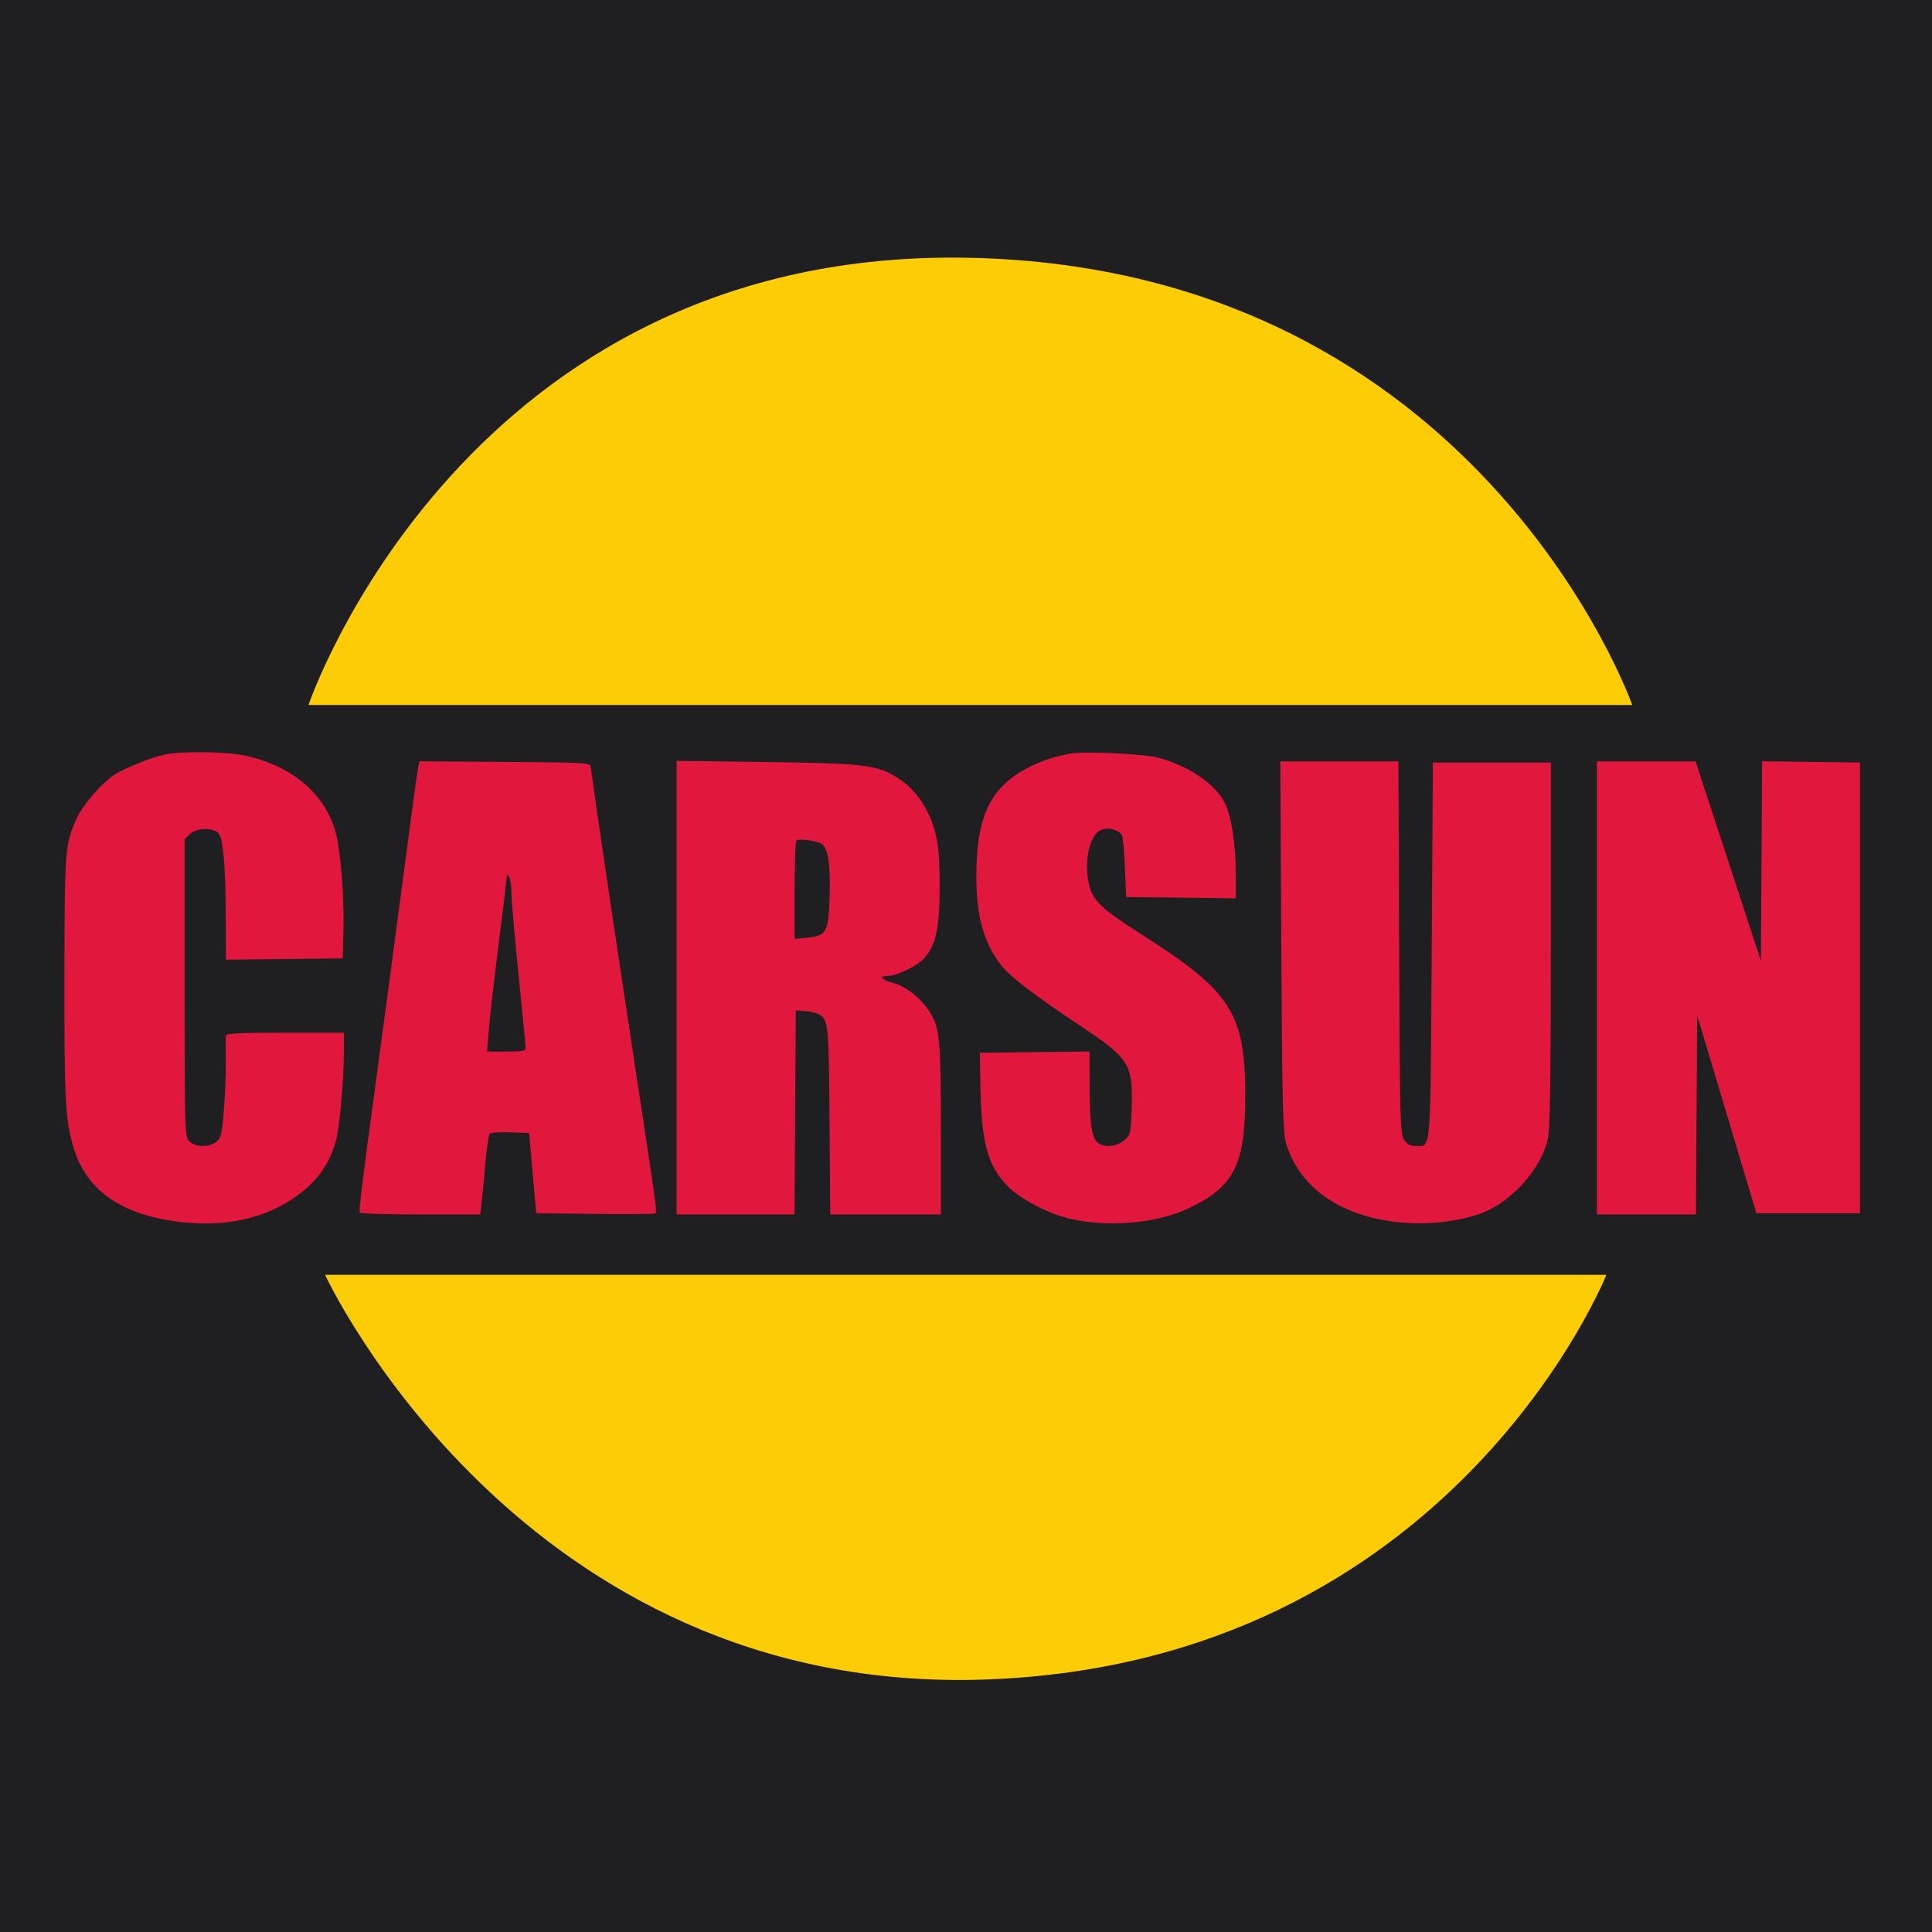
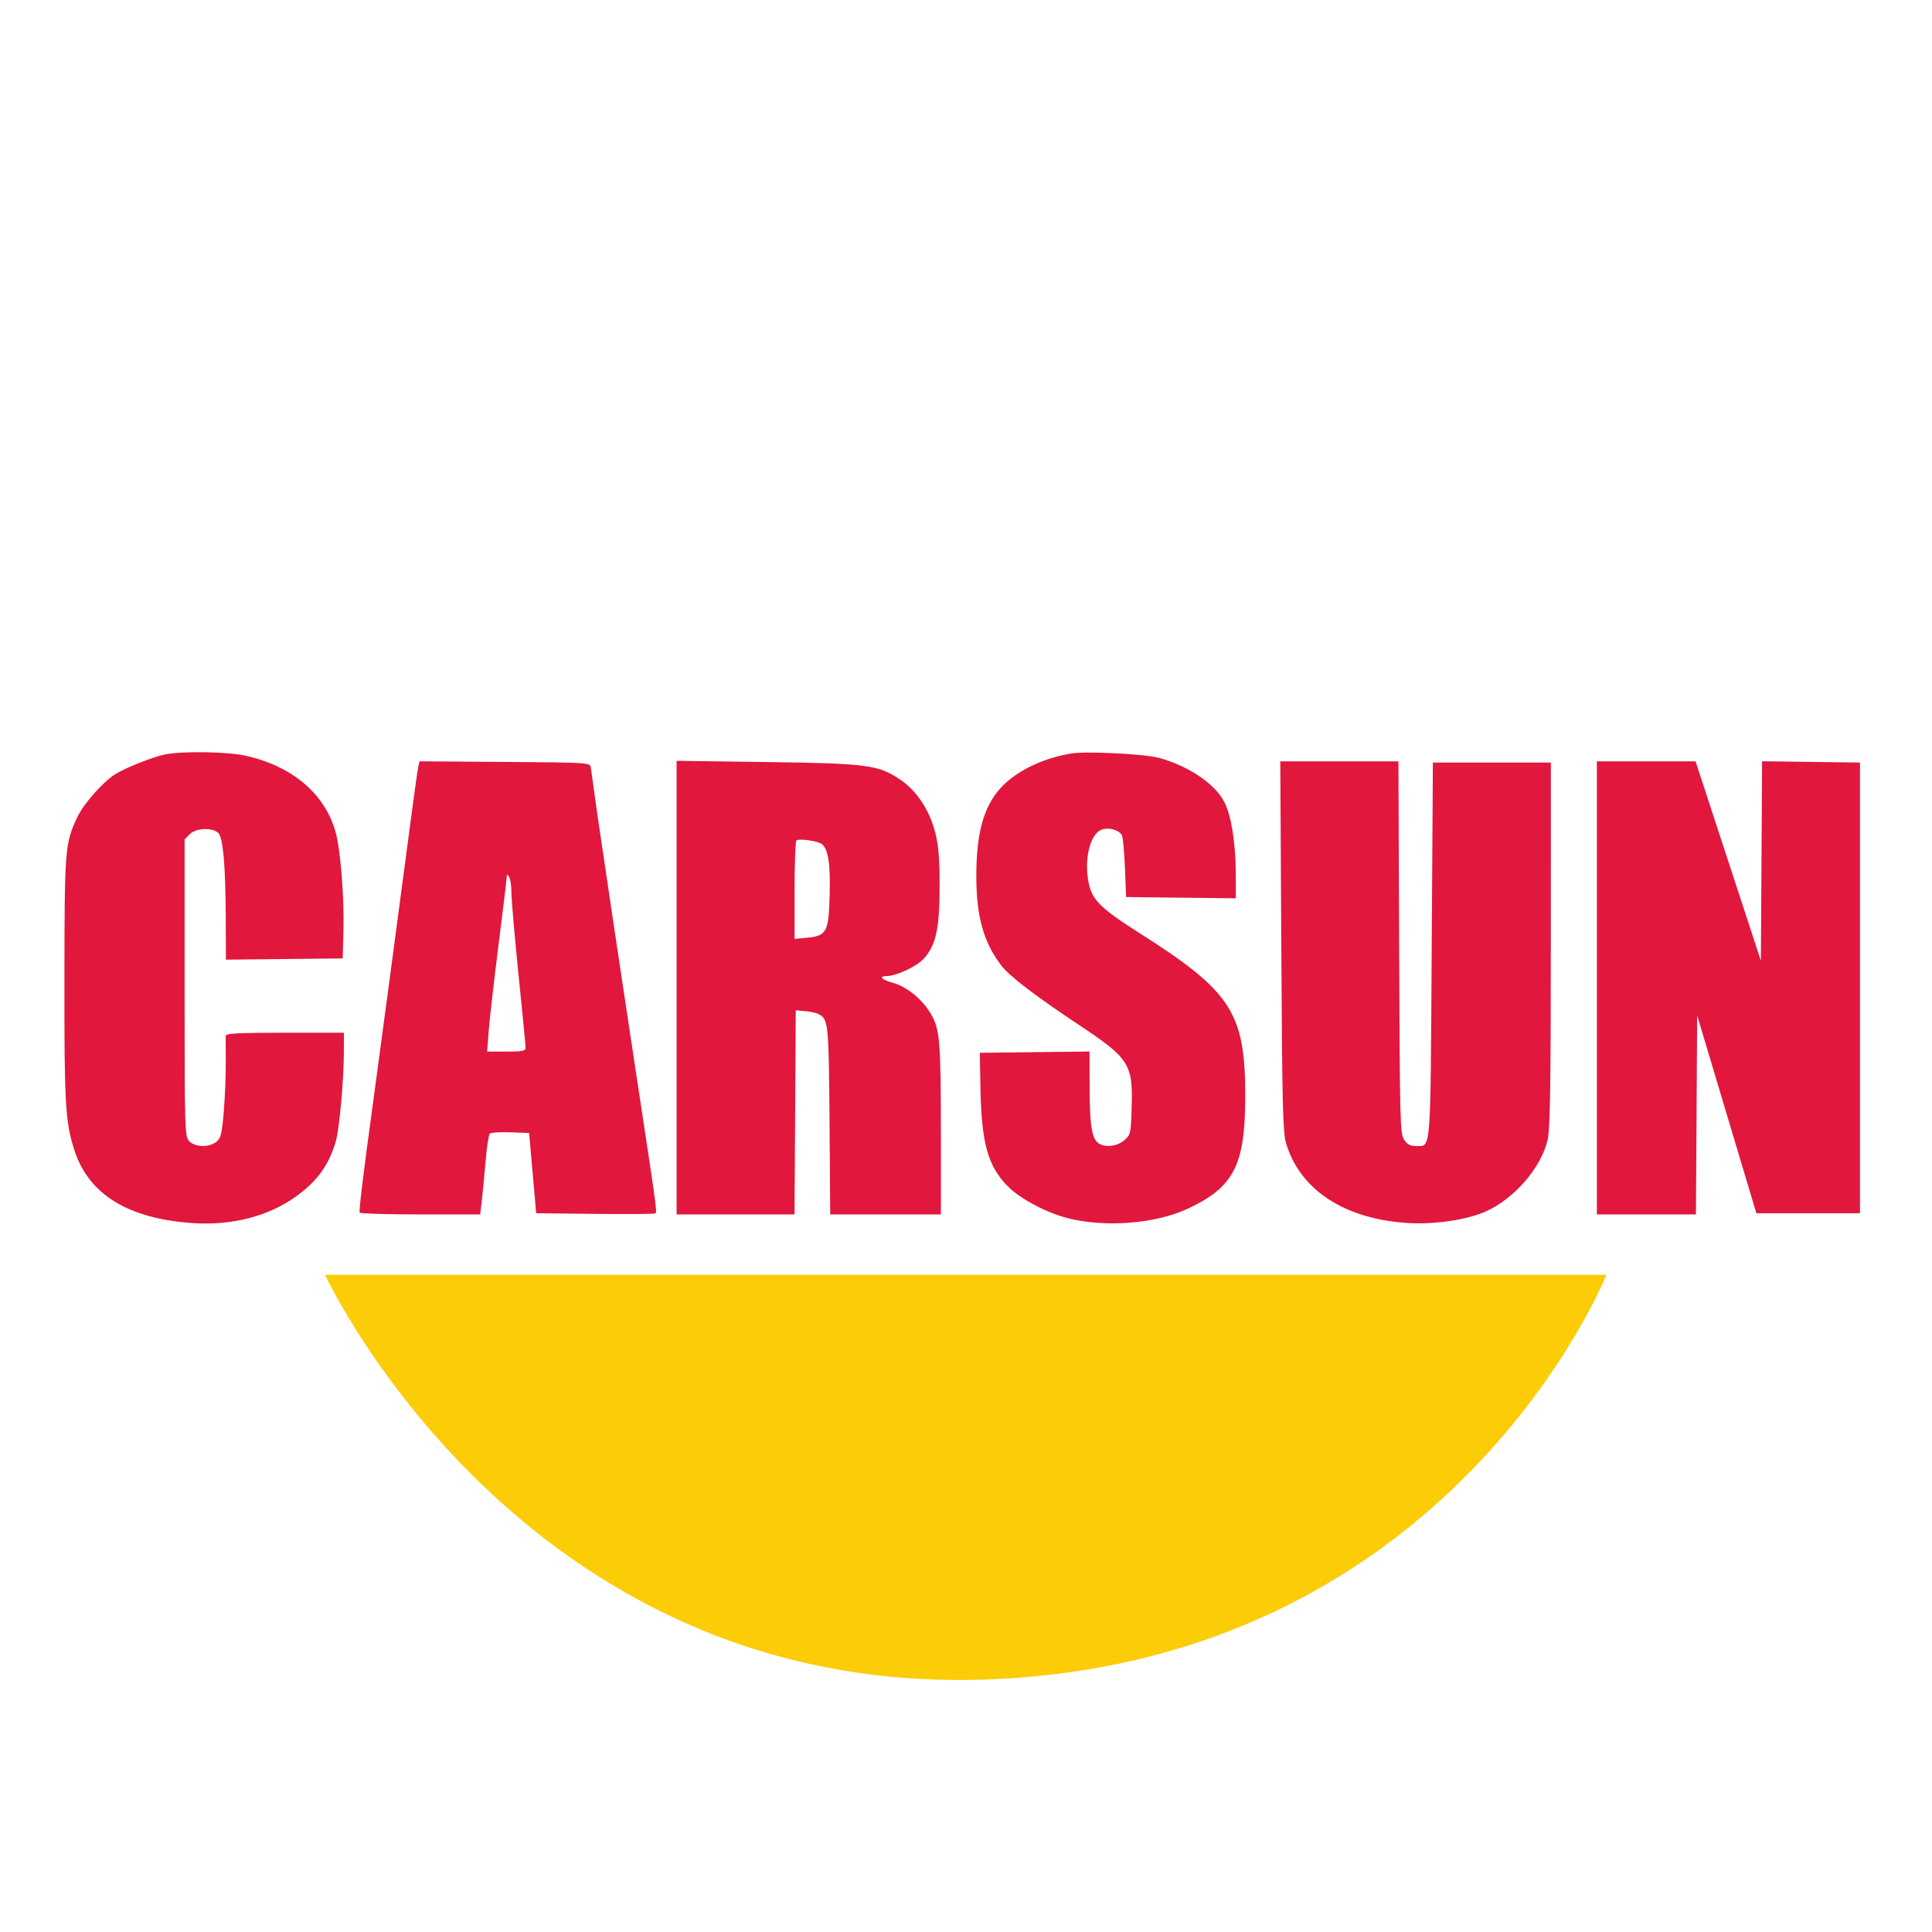
<svg xmlns="http://www.w3.org/2000/svg" width="180" height="180" viewBox="0 0 180 180" fill="none">
-   <rect width="180" height="180" fill="#1F1E21" />
  <path fill-rule="evenodd" clip-rule="evenodd" d="M15.405 70.284C14.24 70.515 11.715 71.518 10.705 72.152C9.595 72.849 7.784 74.9 7.22 76.099C6.047 78.594 6.016 78.979 6.001 91.16C5.987 102.785 6.084 104.488 6.909 107.099C8.218 111.242 11.89 113.53 17.901 113.948C21.566 114.203 24.957 113.342 27.538 111.5C29.536 110.074 30.623 108.58 31.28 106.356C31.619 105.211 32.039 100.554 32.039 97.944V96.217H26.543C22.3 96.217 21.044 96.279 21.034 96.492C21.026 96.643 21.027 97.756 21.035 98.965C21.043 100.174 20.959 102.249 20.847 103.575C20.672 105.655 20.578 106.042 20.162 106.378C19.483 106.928 18.146 106.89 17.618 106.307C17.216 105.862 17.199 105.306 17.199 92.023V78.202L17.692 77.709C18.268 77.133 19.809 77.078 20.345 77.614C20.784 78.052 21.016 80.716 21.033 85.503L21.047 89.409L26.488 89.35L31.929 89.292L31.999 86.653C32.078 83.688 31.736 79.296 31.297 77.639C30.337 74.011 27.277 71.384 22.872 70.406C21.183 70.031 17.027 69.963 15.405 70.284ZM99.862 70.194C97.479 70.562 95.148 71.607 93.666 72.973C91.758 74.732 90.956 77.31 90.961 81.666C90.966 85.443 91.674 87.912 93.365 90.047C94.112 90.99 96.591 92.88 100.355 95.376C105.258 98.627 105.559 99.097 105.432 103.276C105.36 105.628 105.337 105.727 104.741 106.239C104.057 106.827 102.93 106.942 102.31 106.489C101.718 106.056 101.521 104.75 101.516 101.214L101.51 97.967L96.399 98.026L91.287 98.085L91.341 101.163C91.432 106.493 92.014 108.62 93.907 110.54C95.02 111.668 97.483 112.982 99.422 113.48C102.983 114.396 107.678 114.022 110.734 112.579C114.964 110.581 116.009 108.529 116.016 102.198C116.026 94.341 114.753 92.38 106.078 86.879C102.823 84.816 101.883 83.942 101.523 82.647C100.923 80.486 101.461 77.785 102.585 77.32C103.242 77.048 104.18 77.277 104.512 77.791C104.614 77.95 104.748 79.316 104.808 80.828L104.918 83.576L110.029 83.635L115.141 83.694L115.133 81.326C115.124 78.554 114.715 75.992 114.083 74.753C113.203 73.028 110.783 71.384 107.982 70.608C106.692 70.251 101.283 69.975 99.862 70.194ZM38.973 71.427C38.912 71.7 38.66 73.457 38.413 75.331C37.308 83.711 35.255 99.099 34.776 102.592C33.843 109.392 33.425 112.83 33.51 112.98C33.562 113.071 36.109 113.145 39.172 113.145H44.739L44.876 111.991C44.951 111.356 45.109 109.706 45.226 108.325C45.343 106.943 45.525 105.726 45.63 105.622C45.735 105.516 46.603 105.46 47.559 105.495L49.297 105.56L49.47 107.539C49.565 108.627 49.714 110.309 49.8 111.276L49.956 113.035L55.339 113.094C58.299 113.126 60.831 113.111 60.965 113.059C61.251 112.95 61.386 113.991 59.308 100.284C58.447 94.601 57.551 88.665 57.317 87.093C55.857 77.278 55.53 75.05 55.333 73.573C55.211 72.666 55.08 71.726 55.041 71.484C54.973 71.055 54.779 71.043 47.027 70.987L39.084 70.929L38.973 71.427ZM63.037 92.015V113.145H68.531H74.025L74.082 103.637L74.139 94.128L75.019 94.206C75.502 94.249 76.069 94.374 76.278 94.486C77.177 94.965 77.215 95.338 77.284 104.406L77.35 113.145H82.505H87.66V106.033C87.66 96.897 87.575 95.871 86.692 94.402C85.879 93.046 84.446 91.899 83.125 91.546C82.133 91.281 81.835 90.94 82.595 90.94C83.512 90.94 85.45 90.023 86.102 89.28C87.208 88.02 87.539 86.483 87.541 82.586C87.543 79.979 87.448 78.8 87.135 77.568C86.596 75.45 85.383 73.635 83.806 72.589C81.803 71.259 80.742 71.123 71.336 70.996L63.037 70.884V92.015ZM119.376 88.137C119.457 102.919 119.519 105.503 119.815 106.498C121.113 110.862 125.268 113.583 131.19 113.947C133.604 114.096 136.618 113.657 138.344 112.907C141.058 111.726 143.598 108.799 144.198 106.158C144.419 105.186 144.484 101.063 144.487 87.972L144.49 71.044H138.994H133.498L133.388 88.543C133.268 107.738 133.344 106.769 131.937 106.769C131.378 106.769 131.105 106.625 130.81 106.175C130.446 105.62 130.416 104.406 130.354 88.257L130.288 70.934H124.785H119.281L119.376 88.137ZM148.777 92.04V113.145H153.392H158.006L158.063 103.875L158.121 94.606L160.878 103.82L163.636 113.035H168.463H173.29V92.04V71.044L168.731 70.985L164.171 70.925L164.114 80.219L164.057 89.511L161.787 82.586C160.539 78.778 159.17 74.598 158.746 73.298L157.974 70.934H153.376H148.777V92.04ZM76.59 78.655C77.171 79.138 77.374 80.51 77.295 83.421C77.203 86.856 77.02 87.191 75.147 87.371L74.03 87.479V82.981C74.03 80.507 74.104 78.407 74.194 78.315C74.415 78.09 76.218 78.347 76.59 78.655ZM47.645 83.021C47.648 83.971 47.976 87.627 48.647 94.184C48.823 95.908 48.967 97.466 48.967 97.647C48.967 97.912 48.619 97.975 47.177 97.975H45.386L45.532 96.044C45.612 94.981 46.022 91.395 46.441 88.074C46.861 84.754 47.207 81.888 47.21 81.707C47.215 81.414 47.239 81.414 47.428 81.707C47.545 81.888 47.643 82.479 47.645 83.021Z" fill="#E1173D" />
-   <path d="M152.073 65.682H28.74C28.74 65.682 43.25 22.922 90.516 24.021C137.783 25.12 152.073 65.682 152.073 65.682Z" fill="#FCCC06" />
  <path d="M149.663 118.772H30.286C30.286 118.772 48.423 158.015 91.843 156.476C135.263 154.937 149.663 118.772 149.663 118.772Z" fill="#FCCC06" />
</svg>